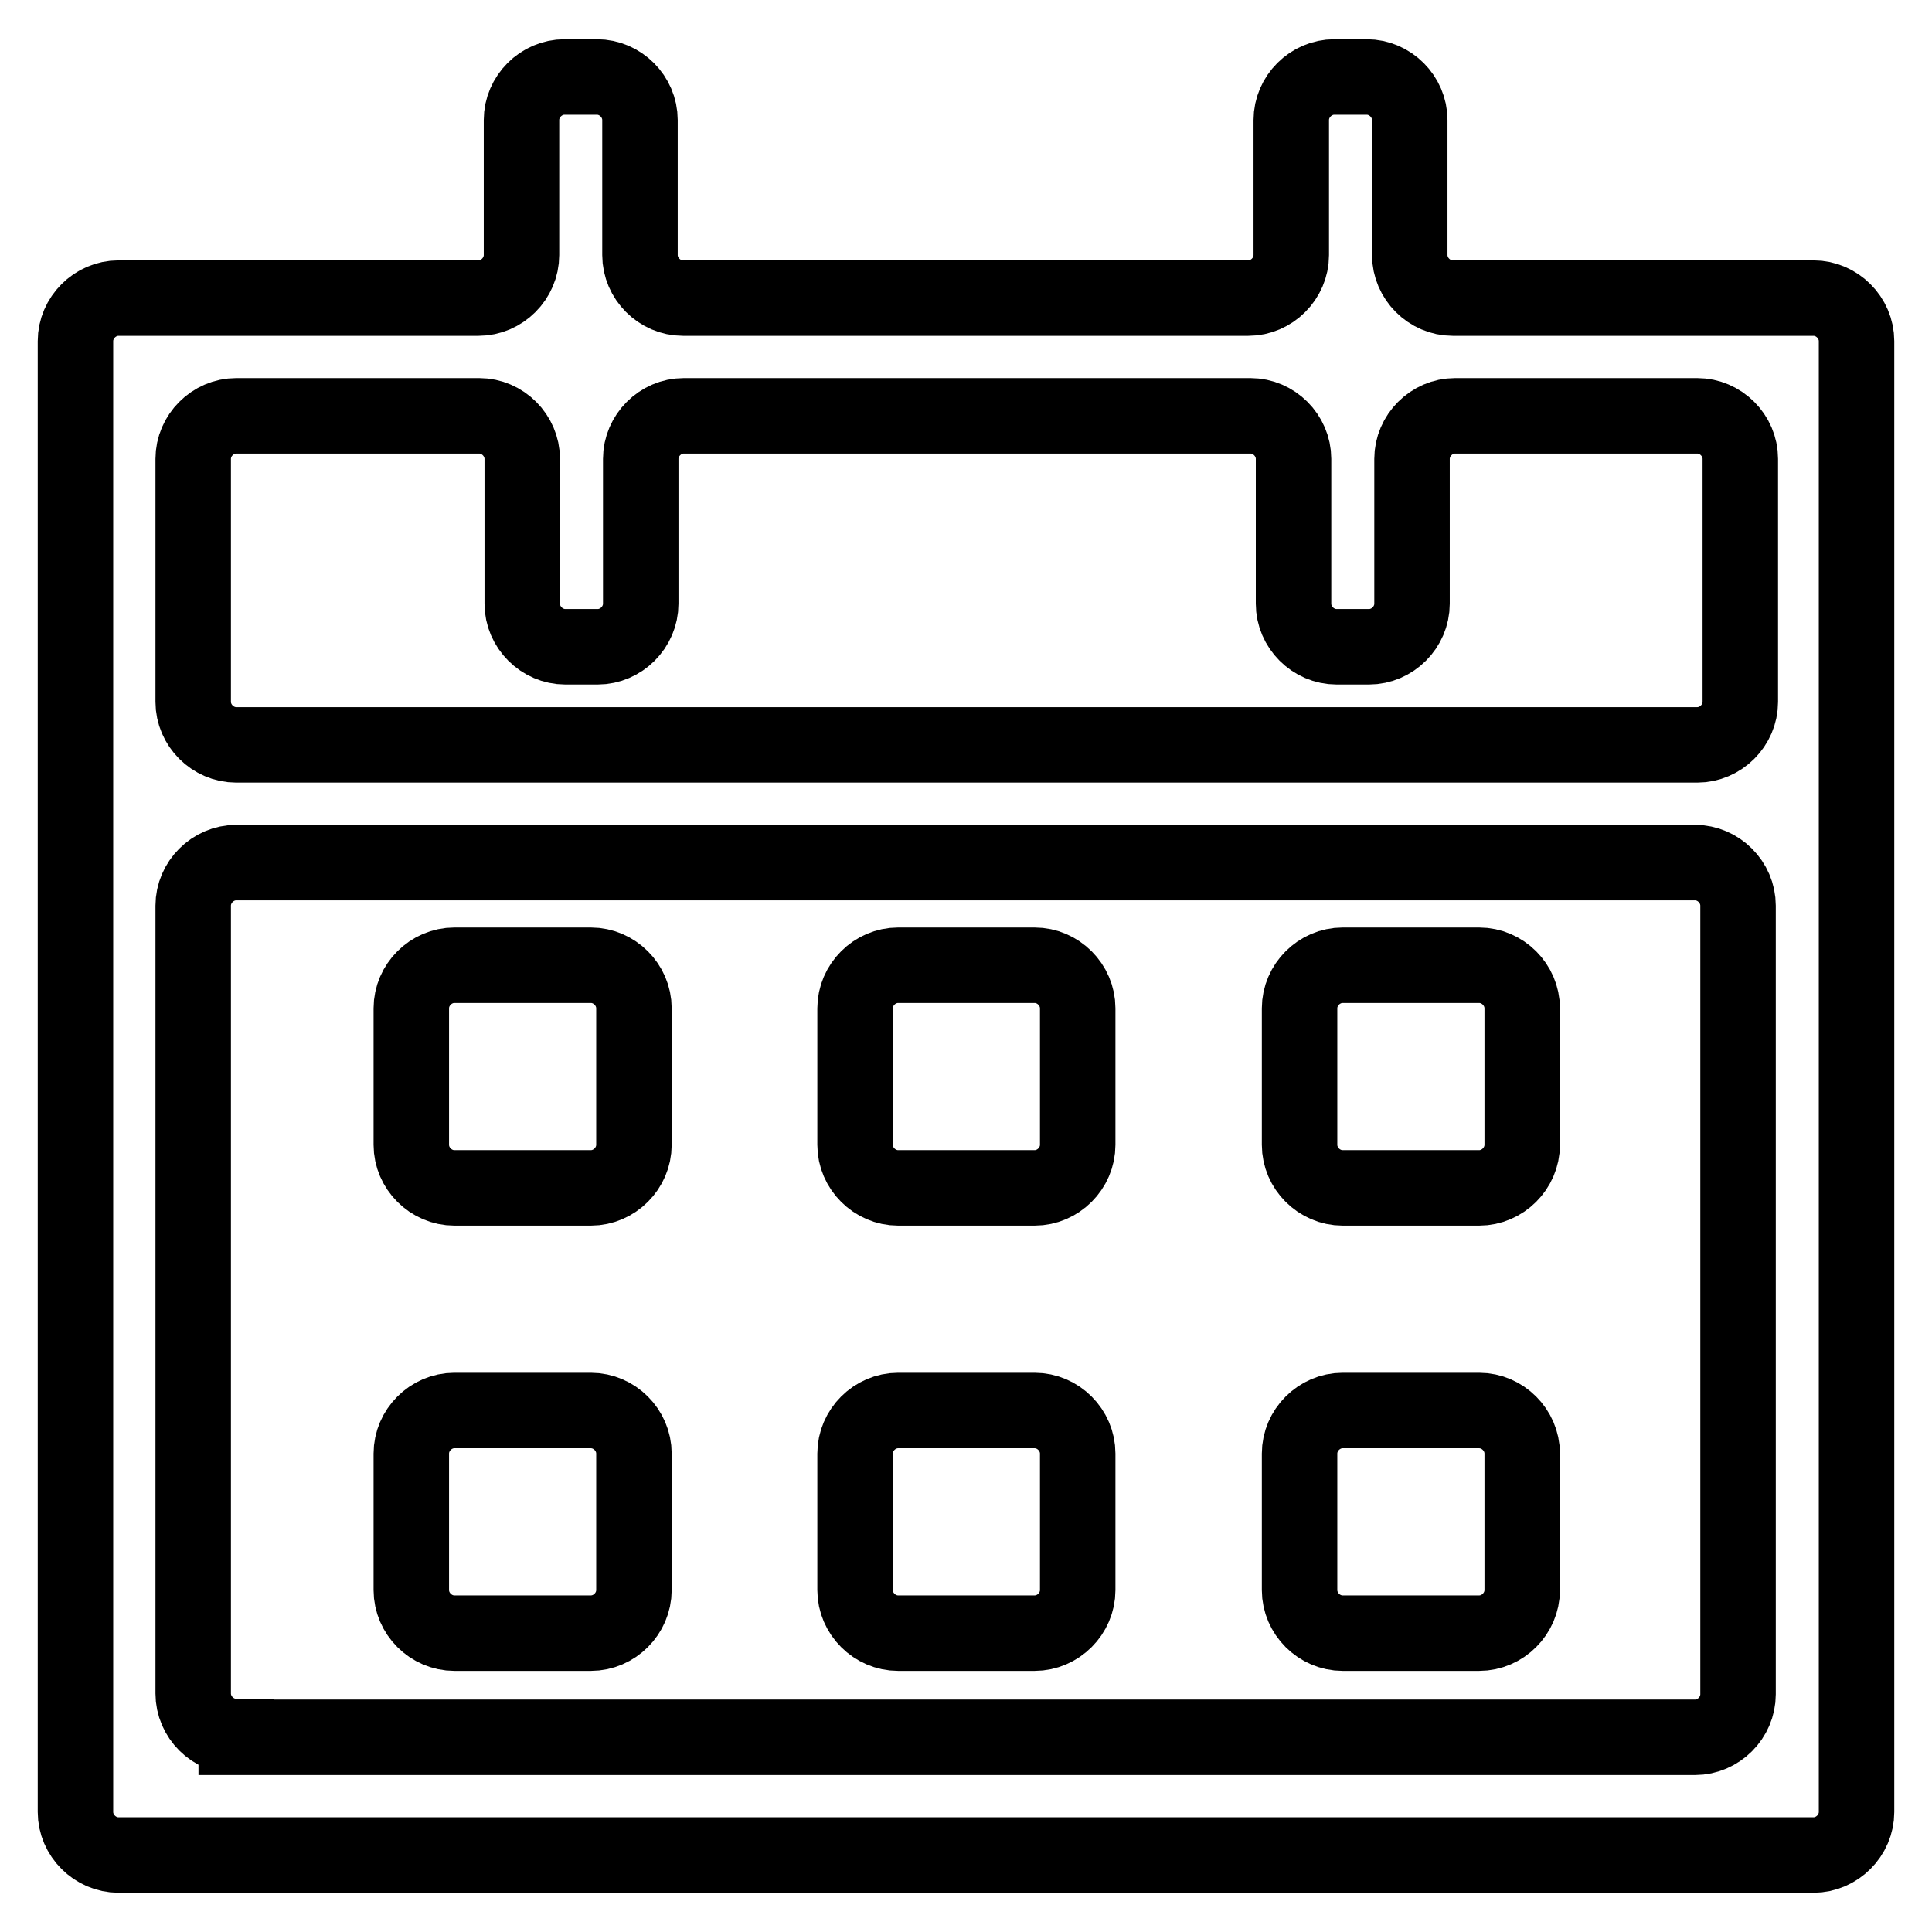
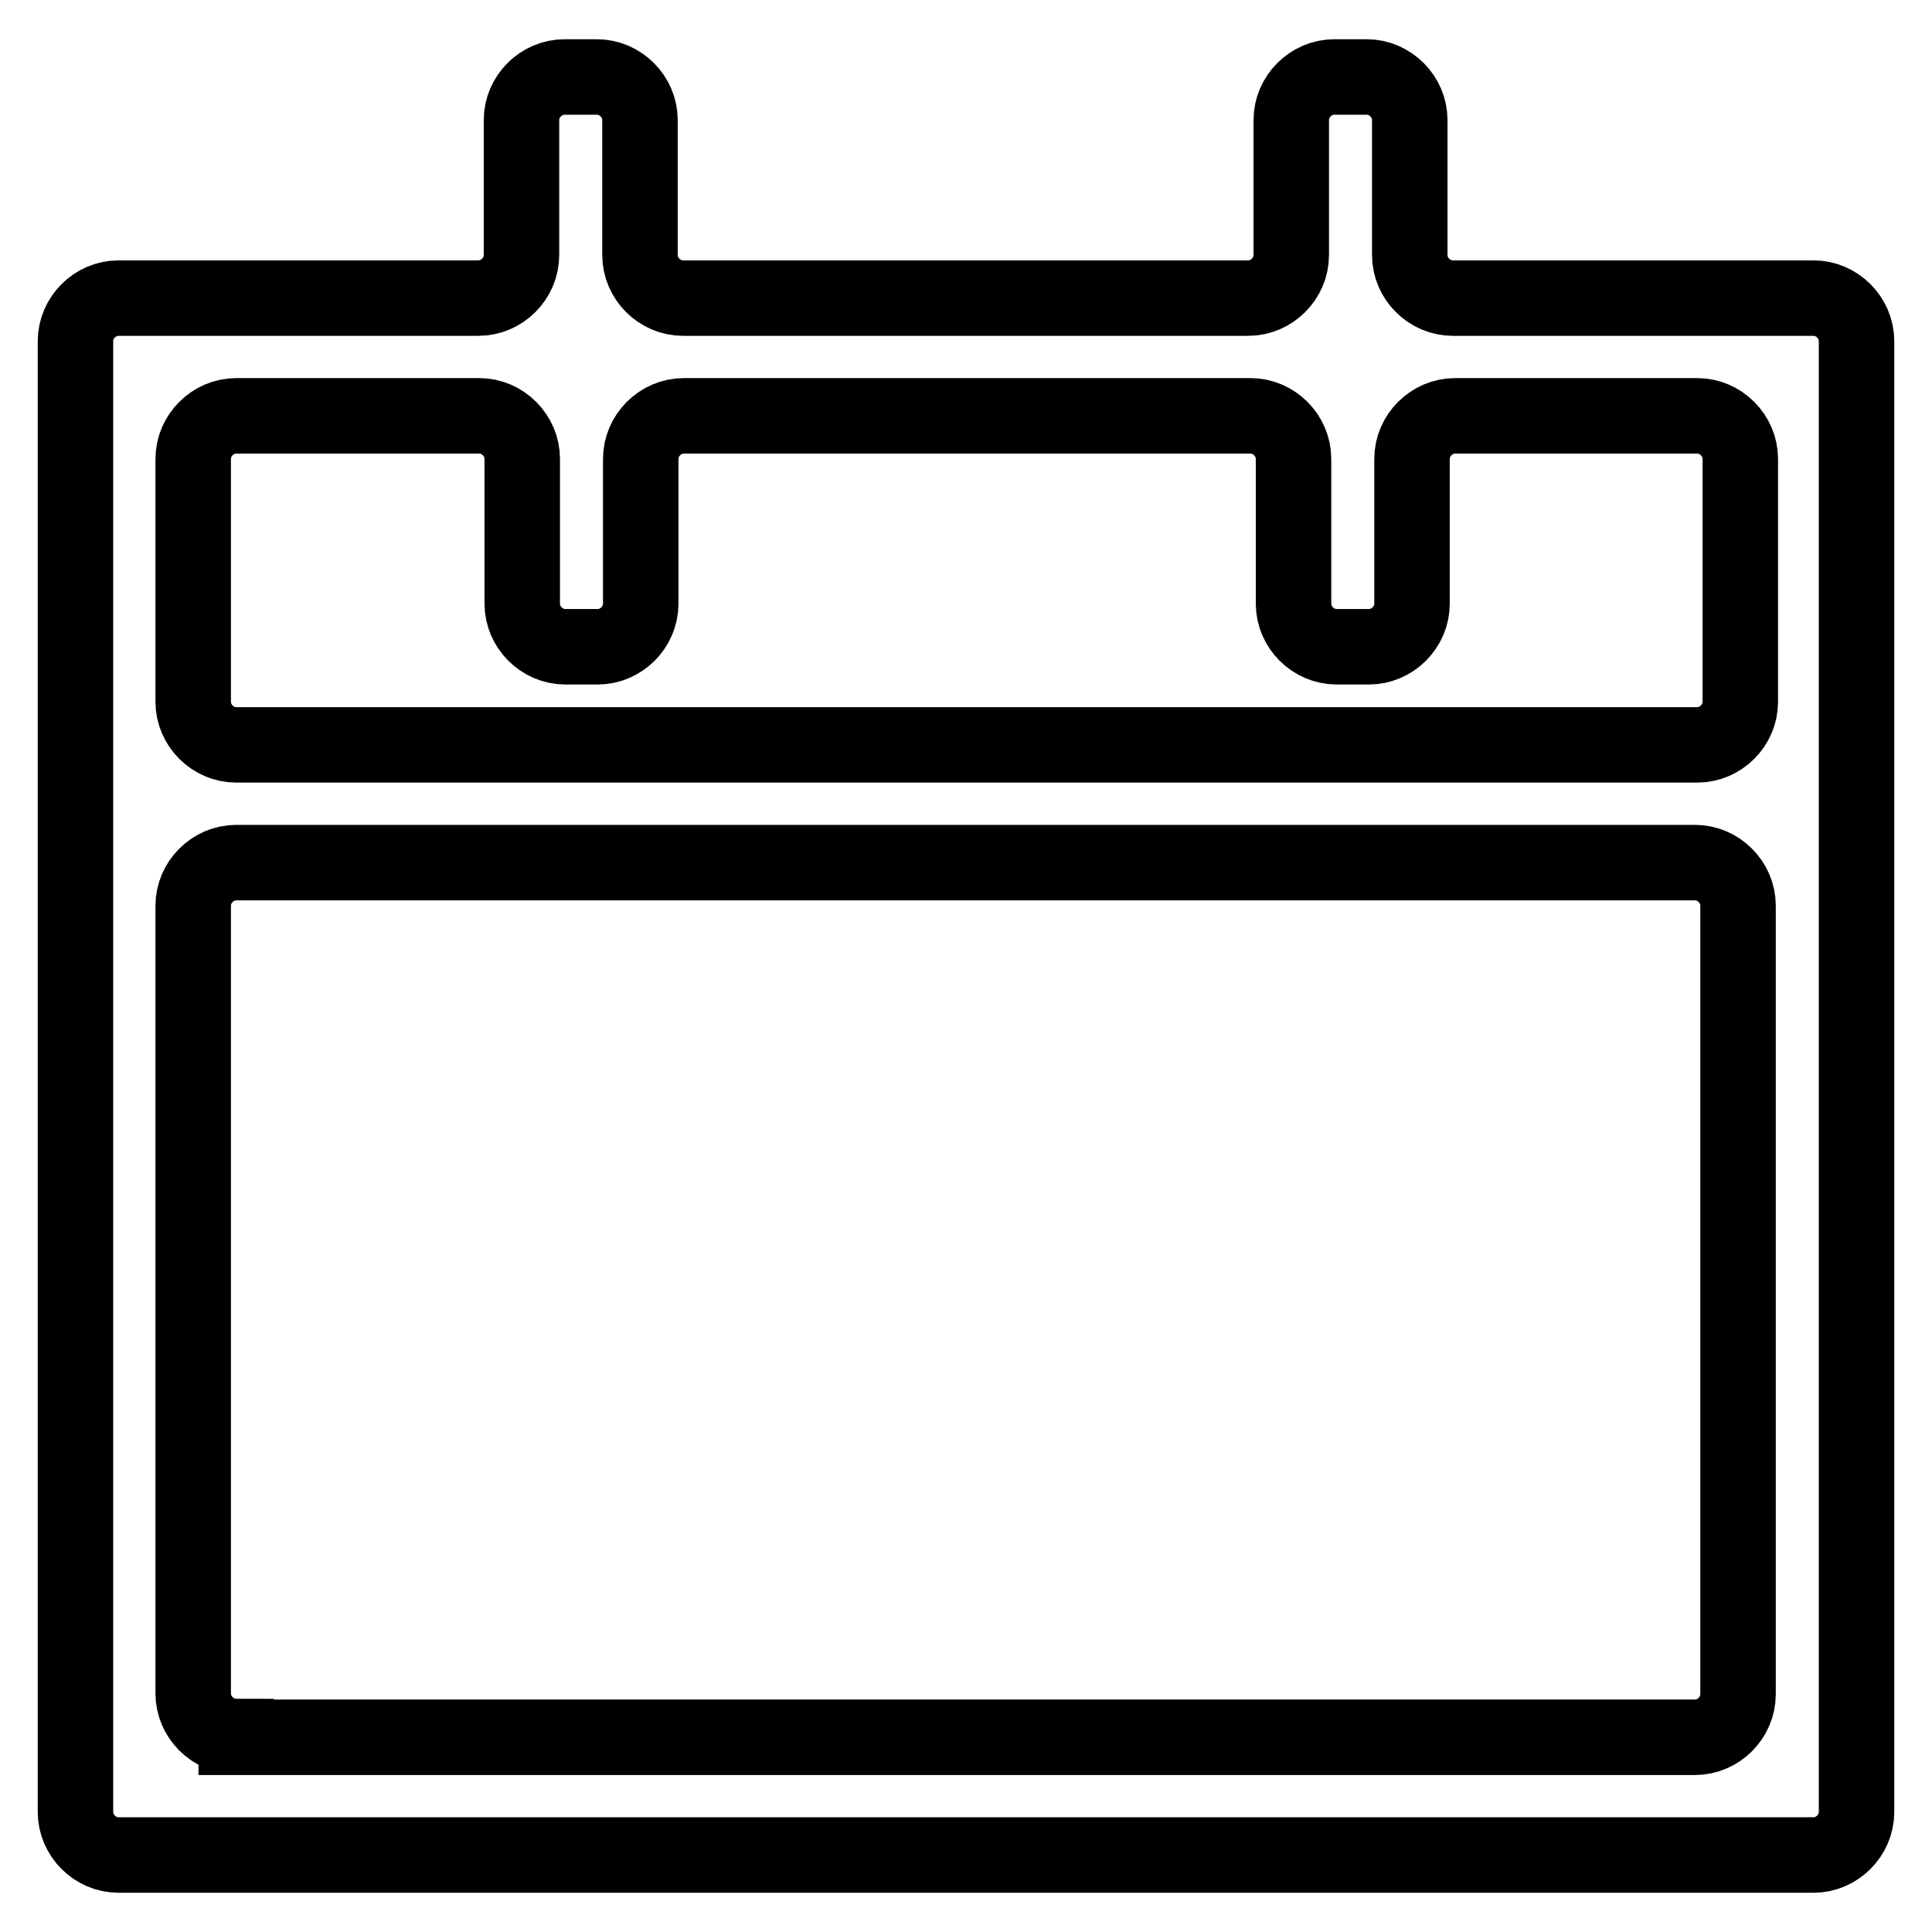
<svg xmlns="http://www.w3.org/2000/svg" version="1.1" x="0px" y="0px" viewBox="0 0 256 256" enable-background="new 0 0 256 256" xml:space="preserve">
  <g>
-     <path stroke-width="10" fill-opacity="0" stroke="#000000" d="M84,151.7c0,3.1-2.6,5.7-5.7,5.7H60.2c-3.1,0-5.7-2.6-5.7-5.7v-18.1c0-3.1,2.6-5.7,5.7-5.7h18.1 c3.1,0,5.7,2.6,5.7,5.7V151.7z M84,210.7c0,3.1-2.6,5.7-5.7,5.7H60.2c-3.1,0-5.7-2.6-5.7-5.7v-18.1c0-3.1,2.6-5.7,5.7-5.7h18.1 c3.1,0,5.7,2.6,5.7,5.7V210.7z M142.8,151.7c0,3.1-2.6,5.7-5.7,5.7h-18.1c-3.1,0-5.7-2.6-5.7-5.7v-18.1c0-3.1,2.6-5.7,5.7-5.7h18.1 c3.1,0,5.7,2.6,5.7,5.7V151.7z M142.8,210.7c0,3.1-2.6,5.7-5.7,5.7h-18.1c-3.1,0-5.7-2.6-5.7-5.7v-18.1c0-3.1,2.6-5.7,5.7-5.7h18.1 c3.1,0,5.7,2.6,5.7,5.7V210.7z M201.7,151.7c0,3.1-2.6,5.7-5.7,5.7h-18.1c-3.1,0-5.7-2.6-5.7-5.7v-18.1c0-3.1,2.6-5.7,5.7-5.7H196 c3.1,0,5.7,2.6,5.7,5.7V151.7z M201.7,210.7c0,3.1-2.6,5.7-5.7,5.7h-18.1c-3.1,0-5.7-2.6-5.7-5.7v-18.1c0-3.1,2.6-5.7,5.7-5.7H196 c3.1,0,5.7,2.6,5.7,5.7V210.7z" />
    <path stroke-width="10" fill-opacity="0" stroke="#000000" d="M192.5,39.5c-3.1,0-5.7-2.6-5.7-5.7V15.9c0-3.1-2.6-5.7-5.7-5.7h-4.3c-3.1,0-5.7,2.6-5.7,5.7v17.9 c0,3.1-2.6,5.7-5.7,5.7H90.5c-3.1,0-5.7-2.6-5.7-5.7V15.9c0-3.1-2.6-5.7-5.7-5.7h-4.3c-3.1,0-5.7,2.6-5.7,5.7v17.9 c0,3.1-2.6,5.7-5.7,5.7H15.7c-3.1,0-5.7,2.6-5.7,5.7v194.9c0,3.1,2.6,5.7,5.7,5.7h224.6c3.1,0,5.7-2.6,5.7-5.7V45.2 c0-3.1-2.6-5.7-5.7-5.7H192.5z M63.5,55.1c3.1,0,5.7,2.6,5.7,5.7V80c0,3.1,2.6,5.7,5.7,5.7h4.3c3.1,0,5.7-2.6,5.7-5.7V60.8 c0-3.1,2.6-5.7,5.7-5.7h75.1c3.1,0,5.7,2.6,5.7,5.7V80c0,3.1,2.6,5.7,5.7,5.7h4.3c3.1,0,5.7-2.6,5.7-5.7V60.8 c0-3.1,2.6-5.7,5.7-5.7h32.1c3.1,0,5.7,2.6,5.7,5.7V93c0,3.1-2.6,5.7-5.7,5.7H31.3c-3.1,0-5.7-2.6-5.7-5.7V60.8 c0-3.1,2.6-5.7,5.7-5.7H63.5z M31.3,230.1c-3.1,0-5.7-2.6-5.7-5.7V120c0-3.1,2.6-5.7,5.7-5.7h193.3c3.1,0,5.7,2.6,5.7,5.7v104.5 c0,3.1-2.6,5.7-5.7,5.7H31.3z" />
  </g>
</svg>